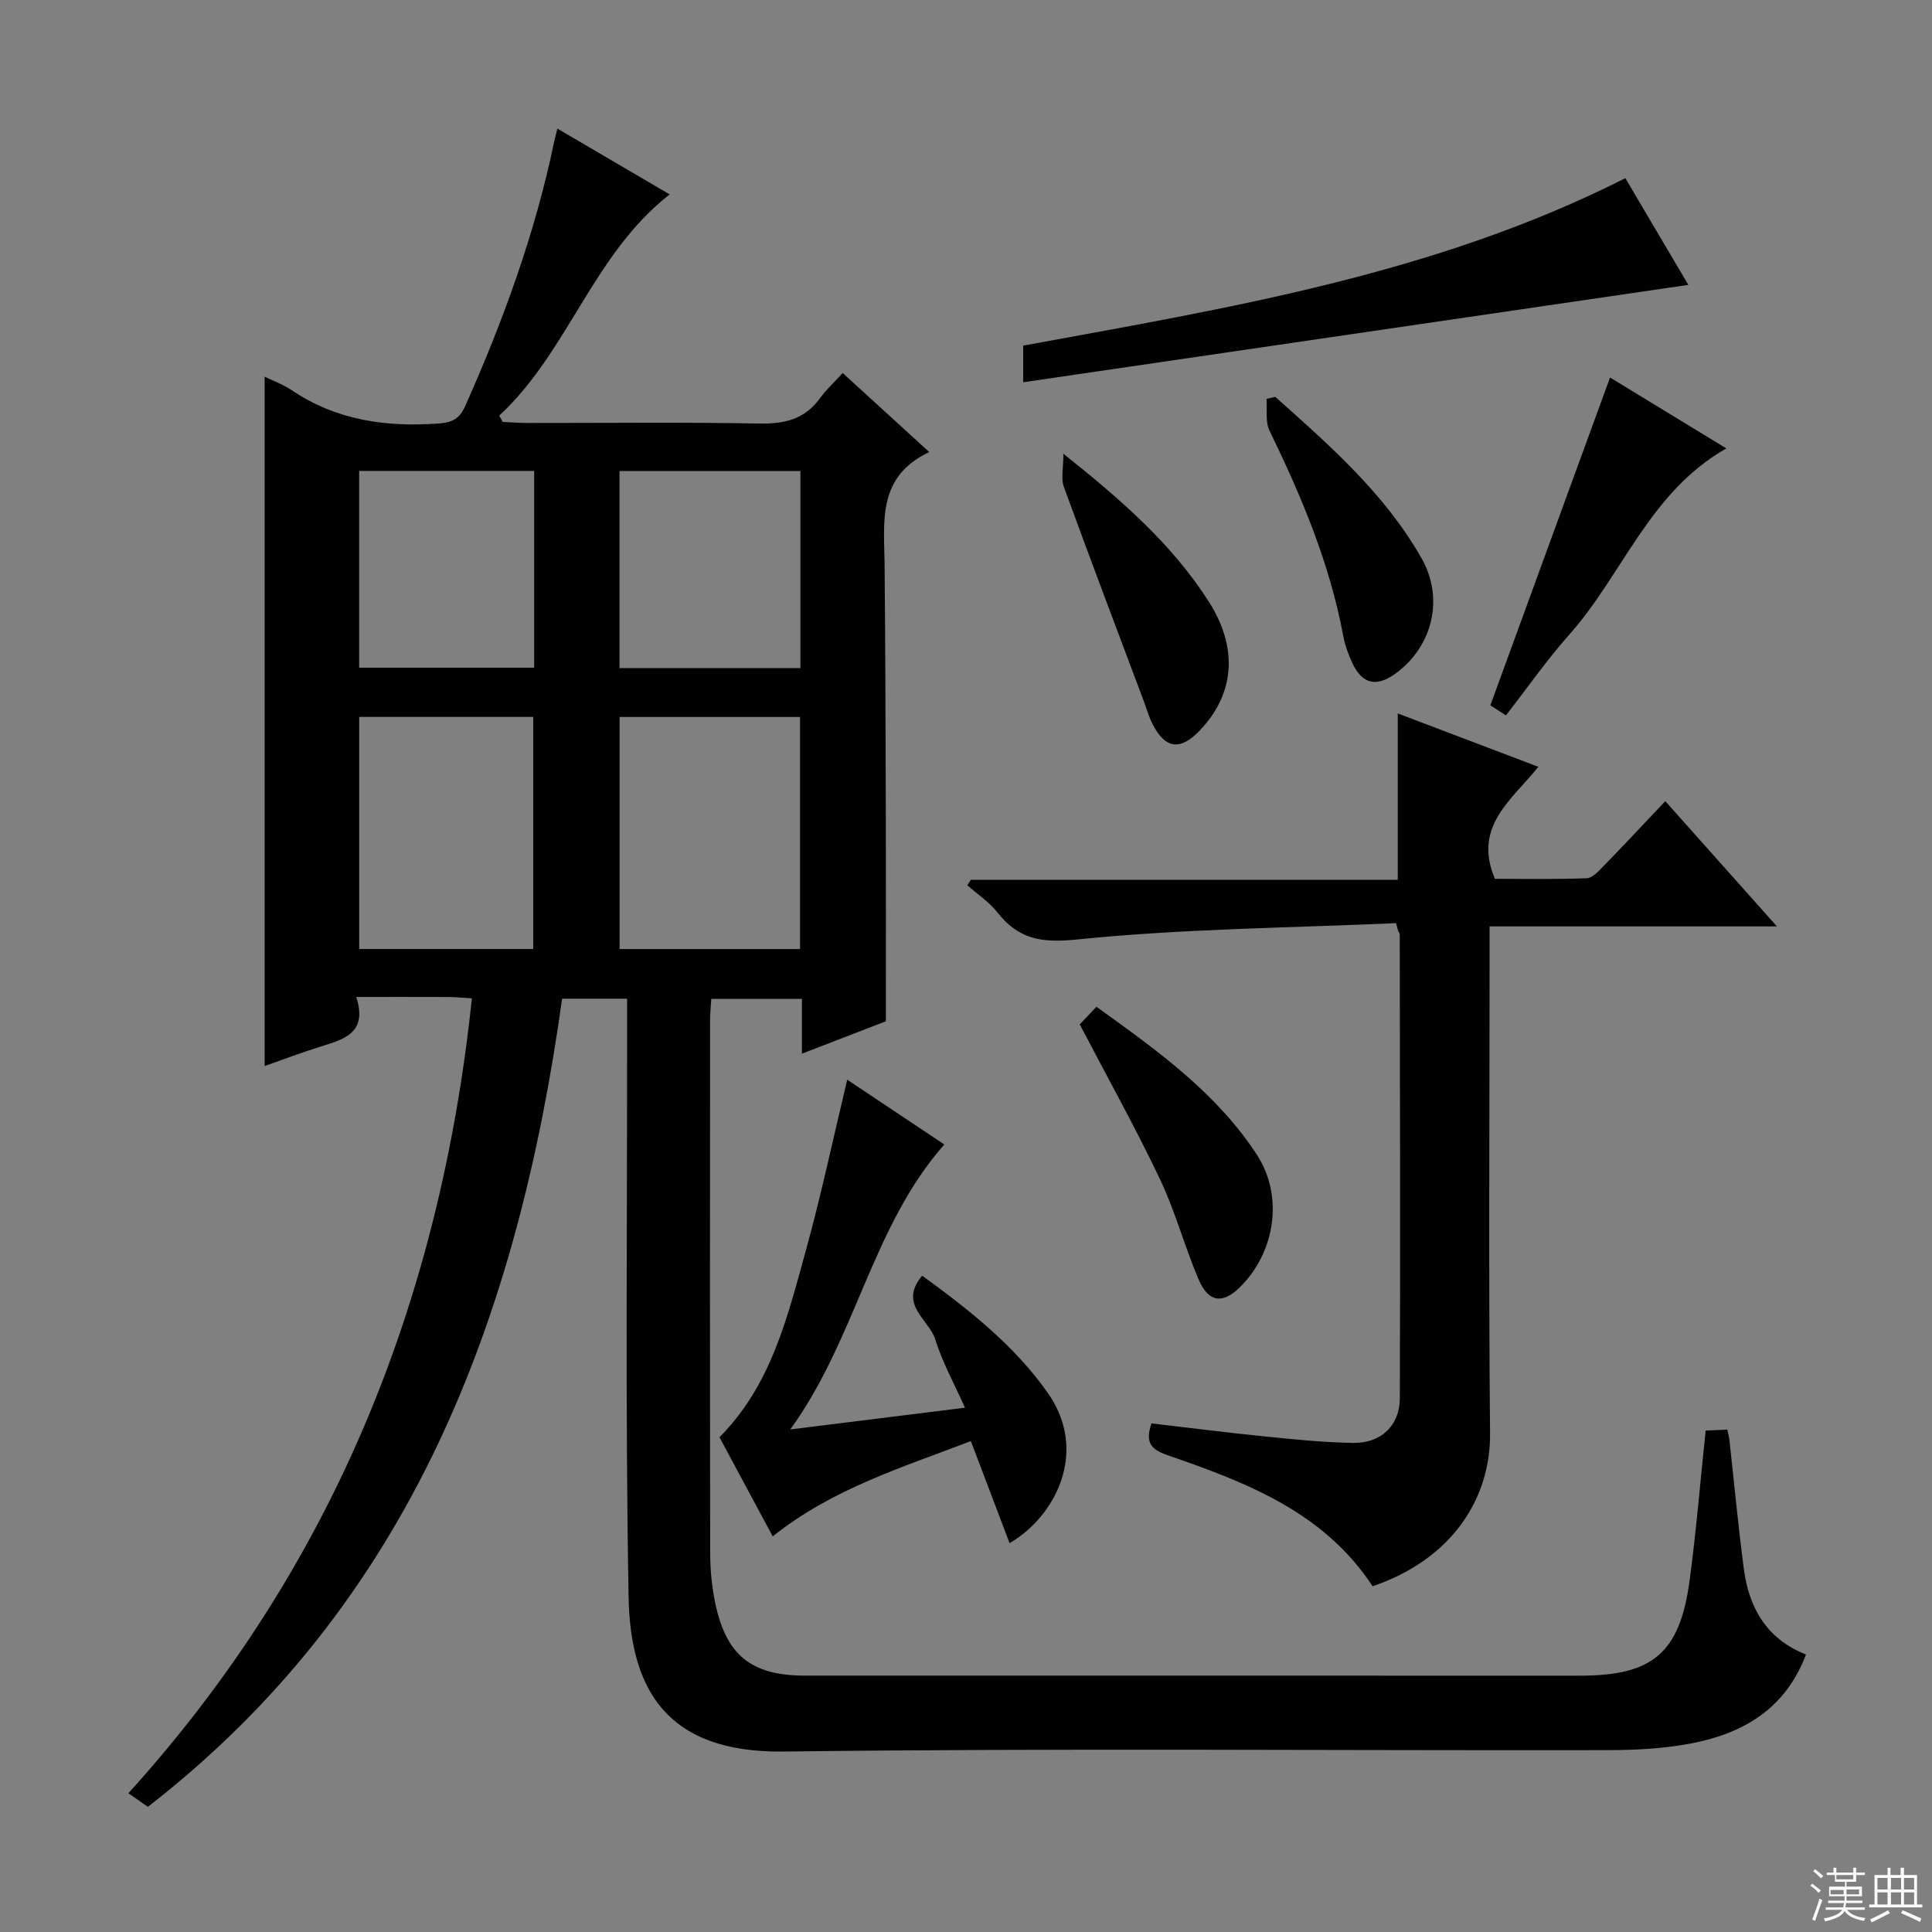
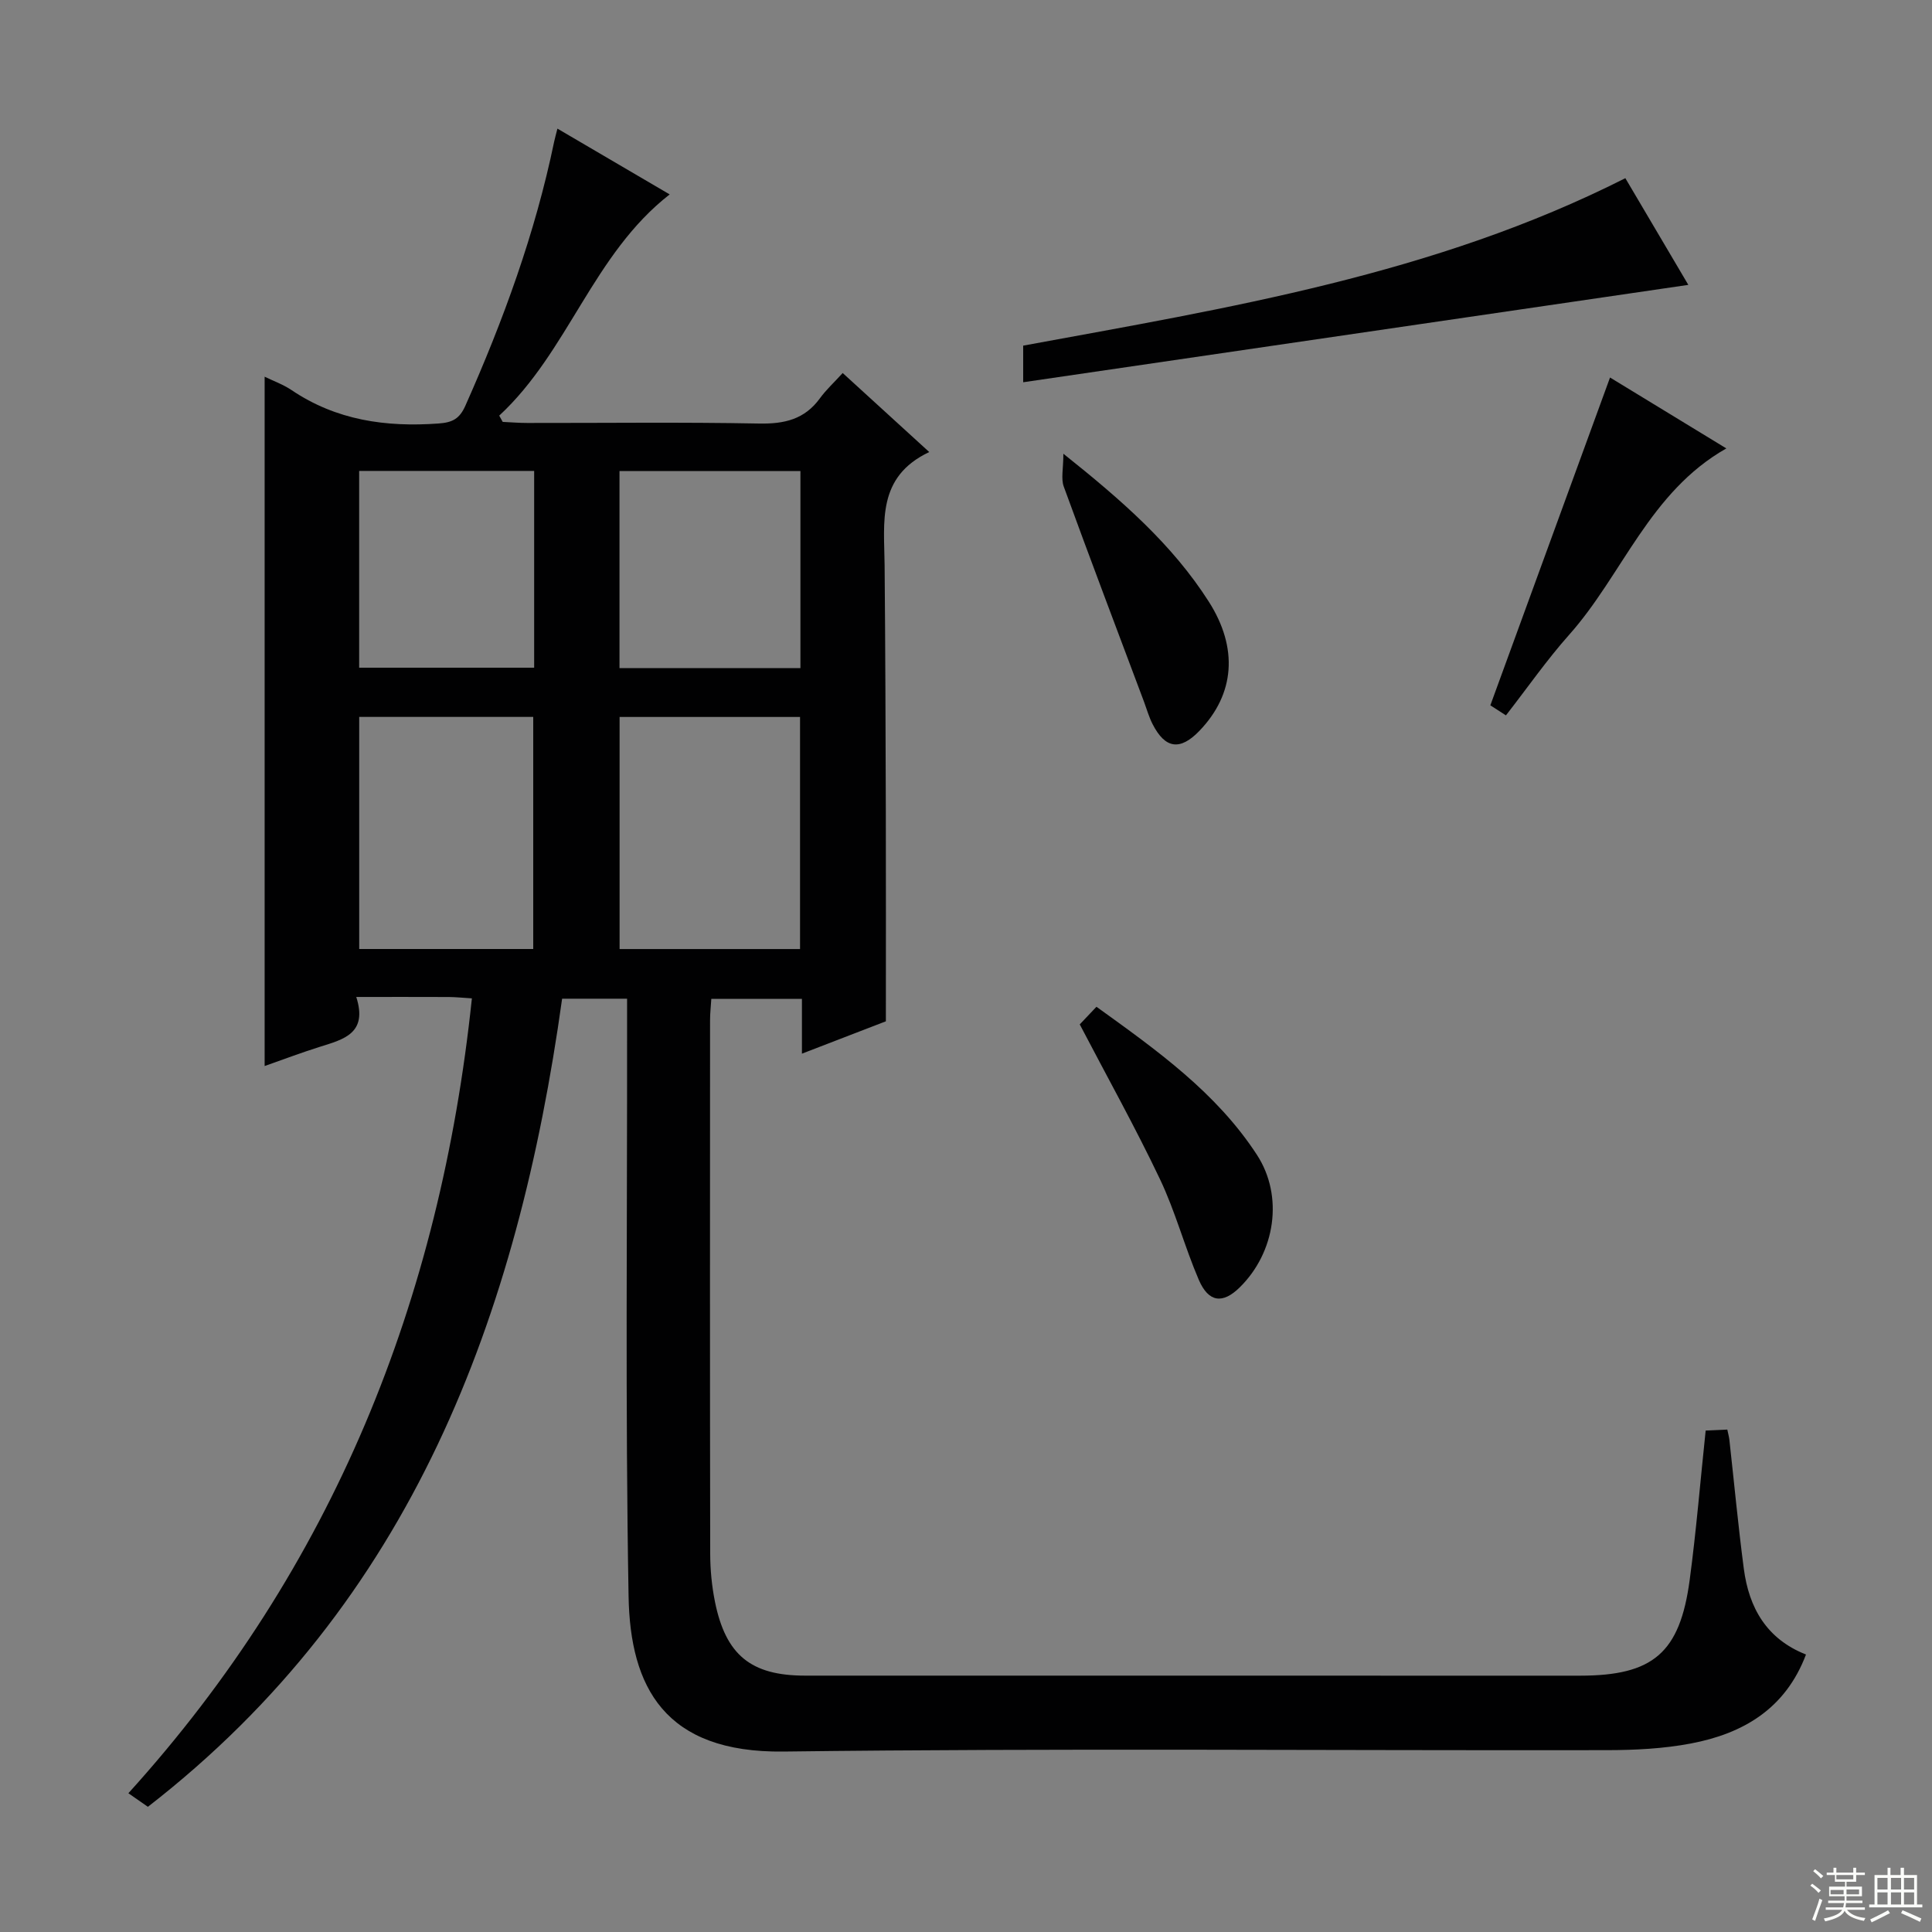
<svg xmlns="http://www.w3.org/2000/svg" enable-background="new 0 0 400 400" viewBox="0 0 400 400">
  <rect x="0" y="0" width="400" height="400" fill="#808080" stroke="none" />
  <g fill="#010102">
    <path d="m30.62 374.08c-1.33-.92-2.51-1.75-4.04-2.81 42.4-46.8 64.56-102.1 71.12-164.57-1.84-.11-3.3-.27-4.76-.28-6.13-.03-12.27-.01-19.18-.01 2.42 7.53-2.6 8.77-7.47 10.3-3.95 1.24-7.82 2.71-11.5 4 0-47.55 0-94.99 0-142.72 1.75.86 3.8 1.59 5.55 2.76 9.28 6.27 19.55 7.72 30.46 6.93 2.87-.21 4.33-.95 5.55-3.68 7.85-17.65 14.45-35.7 18.38-54.66.16-.76.38-1.5.68-2.71 7.92 4.64 15.49 9.08 23.24 13.62-15.91 12.4-20.96 32.53-35.29 45.8.24.43.48.86.72 1.3 1.7.08 3.4.22 5.1.22 16 .02 32-.19 47.99.12 5.22.1 9.41-.86 12.58-5.22 1.26-1.74 2.88-3.22 4.72-5.24 5.97 5.45 11.54 10.54 17.92 16.36-10.91 5.16-9.32 14.53-9.24 23.47.15 16.99.2 33.99.25 50.99.04 14.12.01 28.25.01 43.4-4.69 1.81-10.8 4.17-17.38 6.7 0-4.04 0-7.5 0-11.35-6.35 0-12.39 0-18.76 0-.09 1.53-.26 2.97-.26 4.42-.01 36.83-.04 73.66.03 110.49.01 3.3.33 6.66.98 9.89 2.23 11.07 7.47 15.32 18.65 15.32 49.66.01 99.32.01 148.98.01h11.5c15.09-.01 20.65-4.69 22.68-19.81 1.36-10.18 2.2-20.42 3.31-30.94 1.49-.07 2.9-.13 4.48-.2.18.87.36 1.49.43 2.12.99 8.9 1.82 17.82 2.99 26.7 1.06 8.05 4.68 14.52 12.87 17.75-4.26 11.27-13.04 16.37-23.82 18.42-5.67 1.08-11.57 1.37-17.37 1.38-56.83.1-113.66-.43-170.48.29-24.66.31-31.77-13.38-32.1-32.13-.69-39.15-.27-78.32-.31-117.48 0-1.97 0-3.93 0-6.26-4.68 0-8.92 0-13.45 0-9.16 65.74-31.05 124.87-85.76 167.31zm97.66-225.64v48.05h37.36c0-16.21 0-32.08 0-48.05-12.61 0-24.85 0-37.36 0zm-53.91-.01v48.05h36.03c0-16.22 0-32.1 0-48.05-12.18 0-23.95 0-36.03 0zm91.35-10.11c0-13.82 0-27.22 0-40.8-12.64 0-25 0-37.46 0v40.8zm-55.13-40.82c-12.29 0-24.18 0-36.23 0v40.74h36.23c0-13.62 0-26.89 0-40.74z" />
-     <path d="m289.04 191.13c-22.07.98-44.23 1.15-66.17 3.39-7.46.76-12.07-.15-16.43-5.68-1.69-2.14-4.09-3.72-6.17-5.55.25-.38.5-.76.74-1.14h88.38c0-11.59 0-22.76 0-34.44 9.56 3.63 18.96 7.2 29.11 11.05-5.46 6.85-13.61 12.3-9 23.19 5.86 0 12.45.13 19.02-.12 1.2-.05 2.48-1.49 3.48-2.52 4.16-4.28 8.24-8.64 12.78-13.44 7.86 8.82 15.12 16.96 23.11 25.93-20.2 0-39.51 0-59.49 0v6.51c0 32.82-.21 65.65.1 98.47.12 13.13-7.52 25.9-24.32 31.64-10.02-15.31-26.04-21.47-42.32-27.09-3.27-1.13-4.94-2.41-3.45-6.63 7.67.89 15.5 1.9 23.36 2.69 6.12.62 12.26 1.25 18.39 1.35 5.74.09 9.64-3.56 9.66-9.26.12-31.99.02-63.97-.02-95.96 0-.29-.24-.58-.36-.88-.13-.5-.26-1.01-.4-1.51z" />
-     <path d="m148.96 297.56c10.75-10.81 14.06-24.86 17.86-38.57 3.18-11.48 5.64-23.15 8.59-35.45 6.88 4.59 13.57 9.05 20.1 13.41-15.09 17.13-18.19 40.06-31.89 59 12.82-1.59 23.93-2.98 36.17-4.5-2.22-4.97-4.69-9.41-6.16-14.16-1.27-4.08-7.73-7.27-2.7-13.17 9.86 7.17 19.1 14.46 25.99 24.25 8.57 12.18 1.56 25.64-7.9 31.12-2.63-6.94-5.22-13.76-8.01-21.13-14.24 5.47-28.67 9.85-41.03 19.73-3.7-6.88-7.37-13.72-11.02-20.53z" />
    <path d="m211.84 79.14c0-3.53 0-5.47 0-7.58 42.48-7.82 85.13-14.68 124.67-34.67 4.36 7.39 8.79 14.89 13.04 22.09-45.67 6.68-91.31 13.36-137.71 20.16z" />
    <path d="m308.56 146.03c8.4-23 16.53-45.26 24.78-67.87 7.44 4.54 15.59 9.51 24.08 14.68-15.93 9.03-21.45 26.12-32.54 38.58-4.63 5.2-8.62 10.95-13.09 16.69-1.42-.9-2.61-1.67-3.23-2.08z" />
    <path d="m223.55 212.09c.87-.92 2-2.11 3.46-3.65 12.53 9.02 24.83 17.77 33.22 30.65 5.59 8.57 3.8 20.23-3.57 27.46-3.5 3.44-6.43 3.13-8.46-1.57-2.94-6.84-4.85-14.14-8.04-20.84-5.11-10.75-10.93-21.17-16.61-32.05z" />
-     <path d="m264.03 82.17c11.28 10.05 22.68 20.03 30.29 33.42 4.75 8.35 2.26 18.35-5.46 23.91-3.88 2.79-6.79 2.15-8.84-2.15-.85-1.79-1.54-3.72-1.91-5.66-2.79-15.02-8.65-28.91-15.28-42.55-.9-1.85-.44-4.36-.61-6.56.61-.14 1.21-.27 1.81-.41z" />
    <path d="m220.16 93.94c12.21 9.73 22.55 18.8 30.08 30.58 6.18 9.66 5.42 19.19-1.94 26.82-3.97 4.11-7.05 3.7-9.66-1.4-.75-1.46-1.2-3.07-1.77-4.61-5.57-14.85-11.2-29.69-16.63-44.59-.6-1.66-.08-3.7-.08-6.8z" />
  </g>
  <path d="m374.8 390.4.4-.4c.7.5 1.3 1 1.8 1.4l-.5.5c-.5-.6-1.1-1.1-1.7-1.5zm1 7.3-.6-.3c.5-1.4 1.1-2.8 1.5-4.3.2.1.4.2.6.3-.5 1.3-1 2.8-1.5 4.3zm-.4-10.3.4-.4c.4.3 1 .8 1.7 1.4l-.5.5c-.4-.5-1-1-1.6-1.5zm2.5.3h1.7v-1h.6v1h3.5v-1h.6v1h1.8v.5h-1.8v1.4h-2v1h3.2v2h-3.2v.9h3.3v.5h-3.4c0 .3-.1.6-.1.9h4v.5h-3.7c.7.9 1.9 1.5 3.8 1.7-.1.2-.2.4-.3.6-2.1-.4-3.5-1.1-4-2.1-.4 1-1.8 1.7-4 2.2-.1-.2-.2-.4-.3-.6 2.1-.4 3.4-1 3.8-1.8h-3.4v-.5h3.6c.1-.3.1-.6.2-.9h-3.3v-.5h3.4c0-.3 0-.6 0-.9h-3.2v-2h3.3v-1h-2.1v-1.4h-1.7v-.5zm1.1 3.5v1h2.7c0-.3 0-.4 0-.4 0-.1 0-.2 0-.2 0-.1 0-.2 0-.3h-2.7zm1.2-3v.9h3.5v-.9zm4.7 3h-2.6v.6.4h2.6z" fill="#fbfcfa" />
  <path d="m393.6 386.7h.6v1.5h2.7v6.1h1.1v.6h-11v-.6h1.1v-6.1h2.7v-1.5h.6v1.5h2.1v-1.5zm-2.7 8.8.4.6c-1.2.6-2.5 1.3-3.8 1.9-.1-.2-.2-.4-.3-.6 1.2-.6 2.5-1.2 3.7-1.9zm-2.2-6.7v2.4h2.1v-2.4zm0 3v2.5h2.1v-2.5zm2.8-3v2.4h2.1v-2.4zm0 3v2.5h2.1v-2.5zm6 6.1c-1.4-.7-2.7-1.3-3.9-1.8l.3-.6c1.5.6 2.7 1.2 3.9 1.7zm-1.2-9.1h-2.1v2.4h2.1zm-2.1 3v2.5h2.1v-2.5z" fill="#fbfcfa" />
</svg>